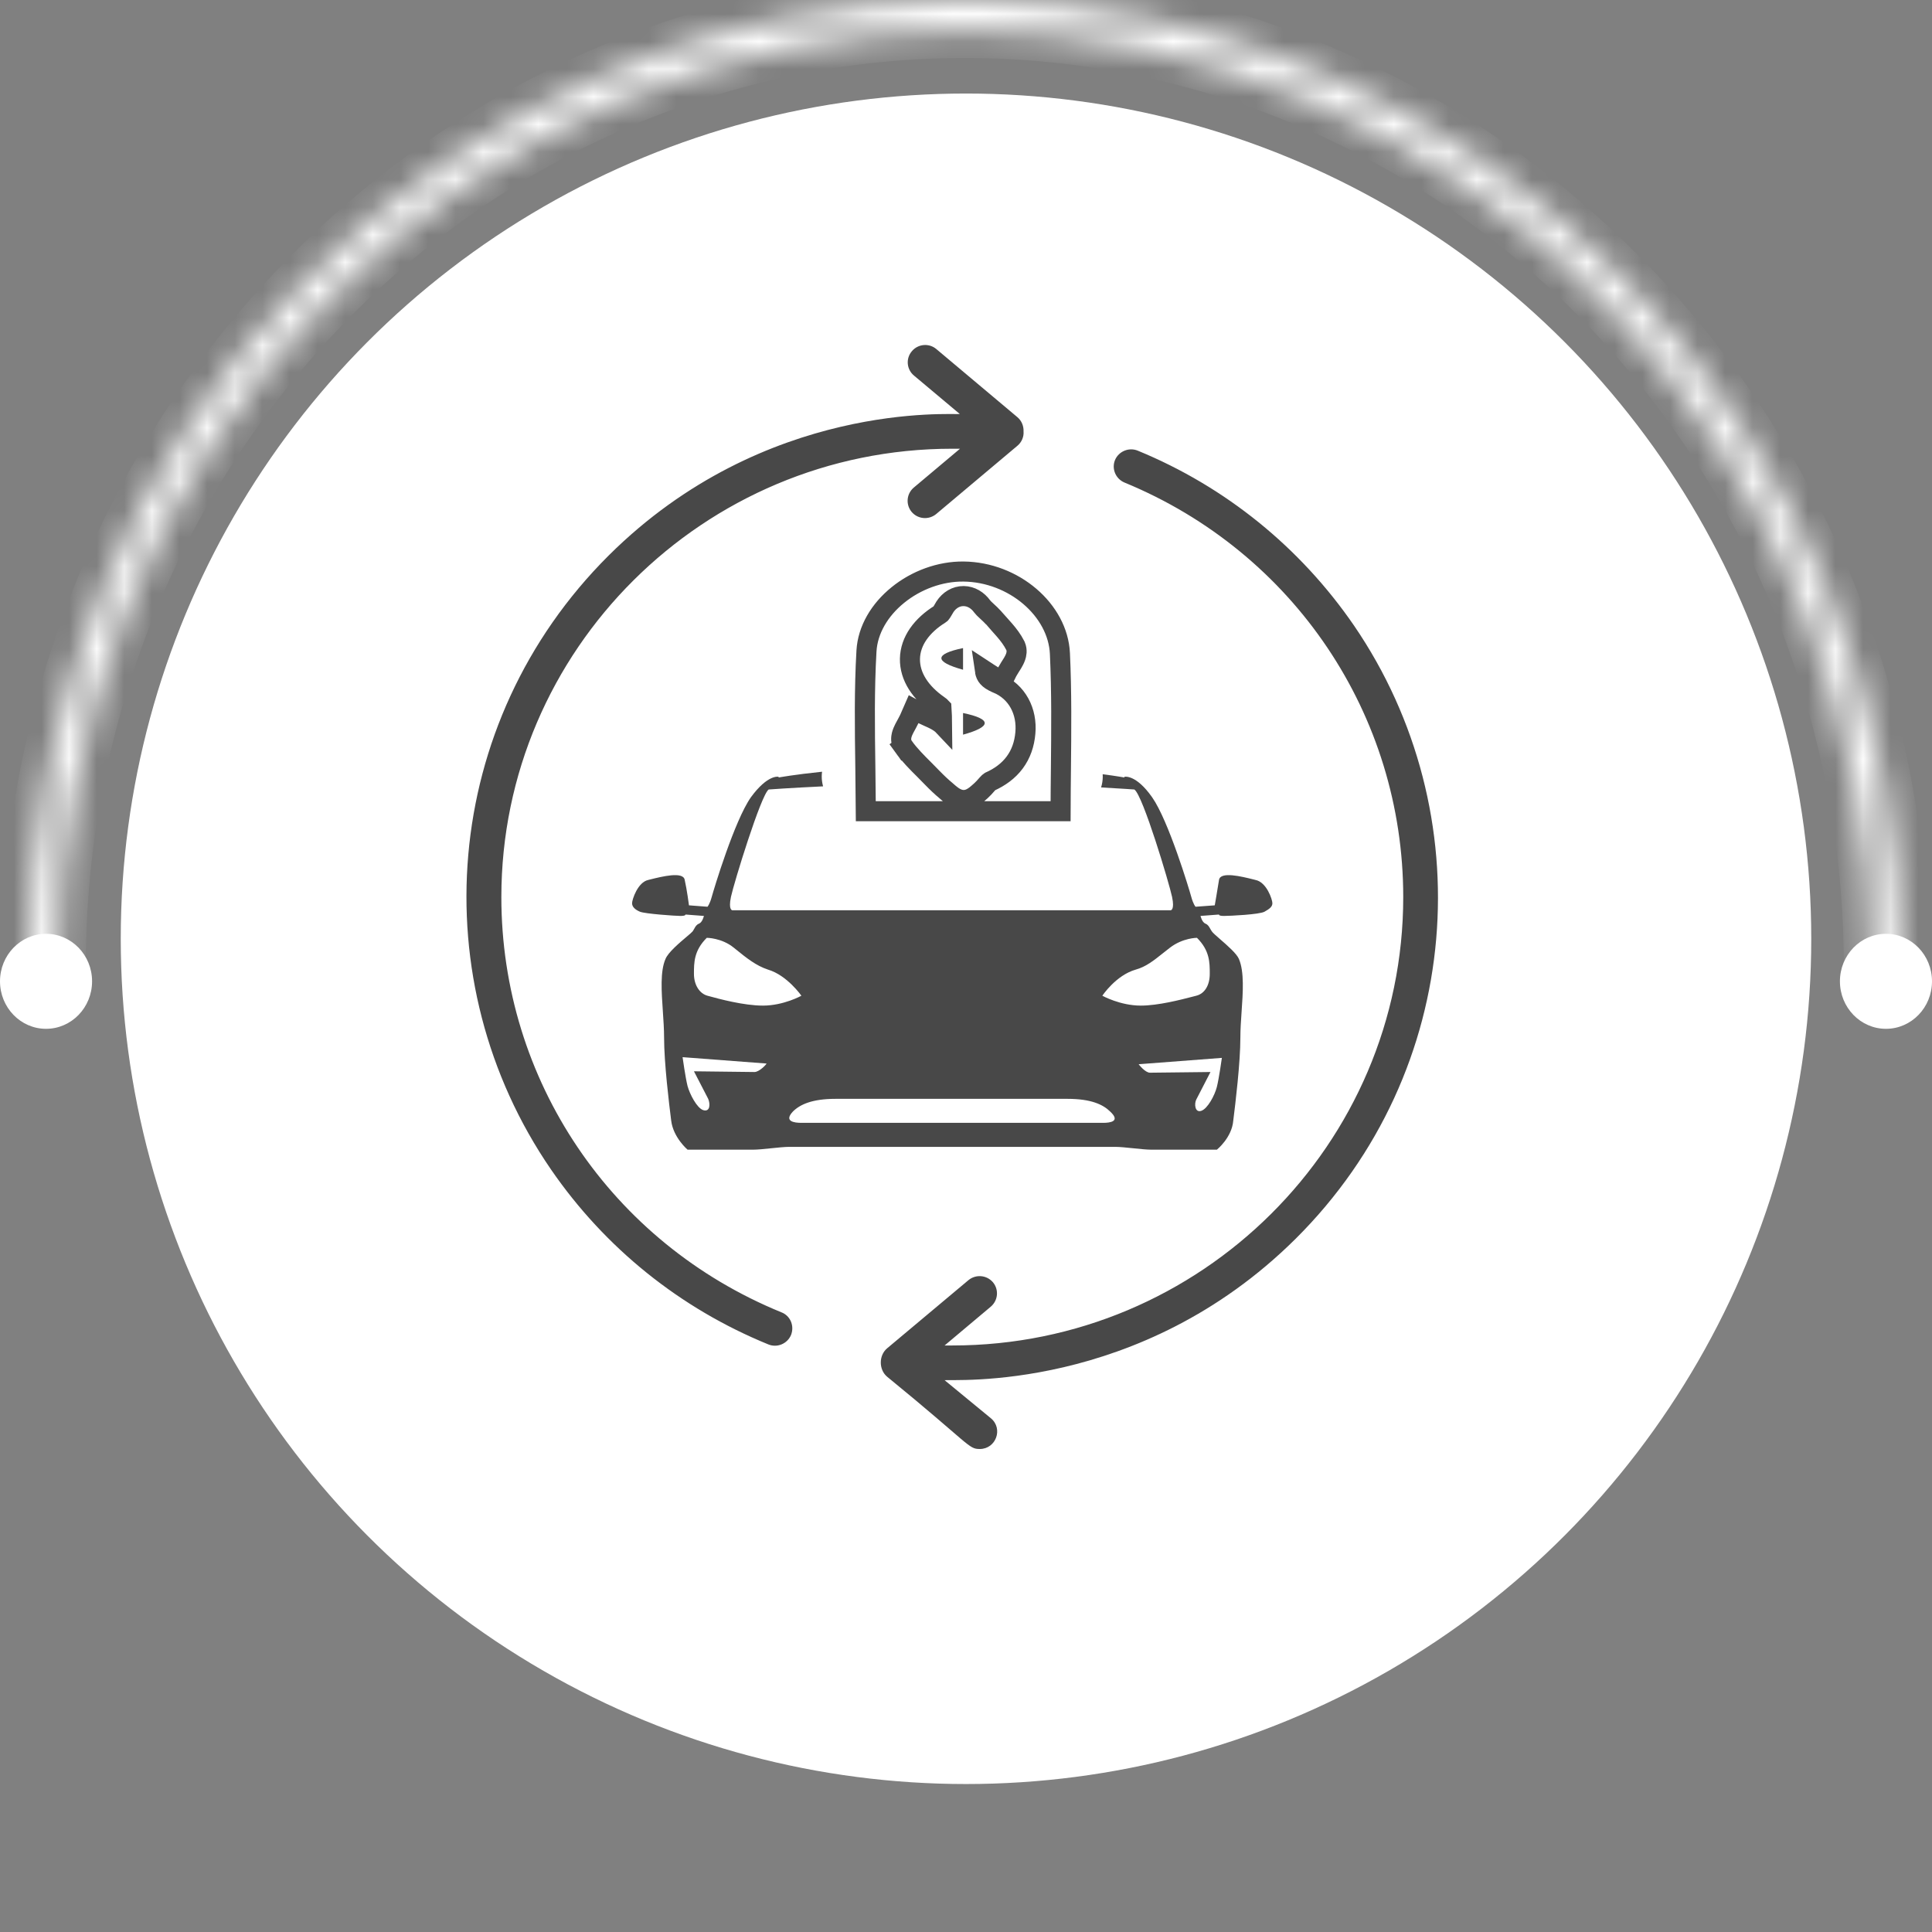
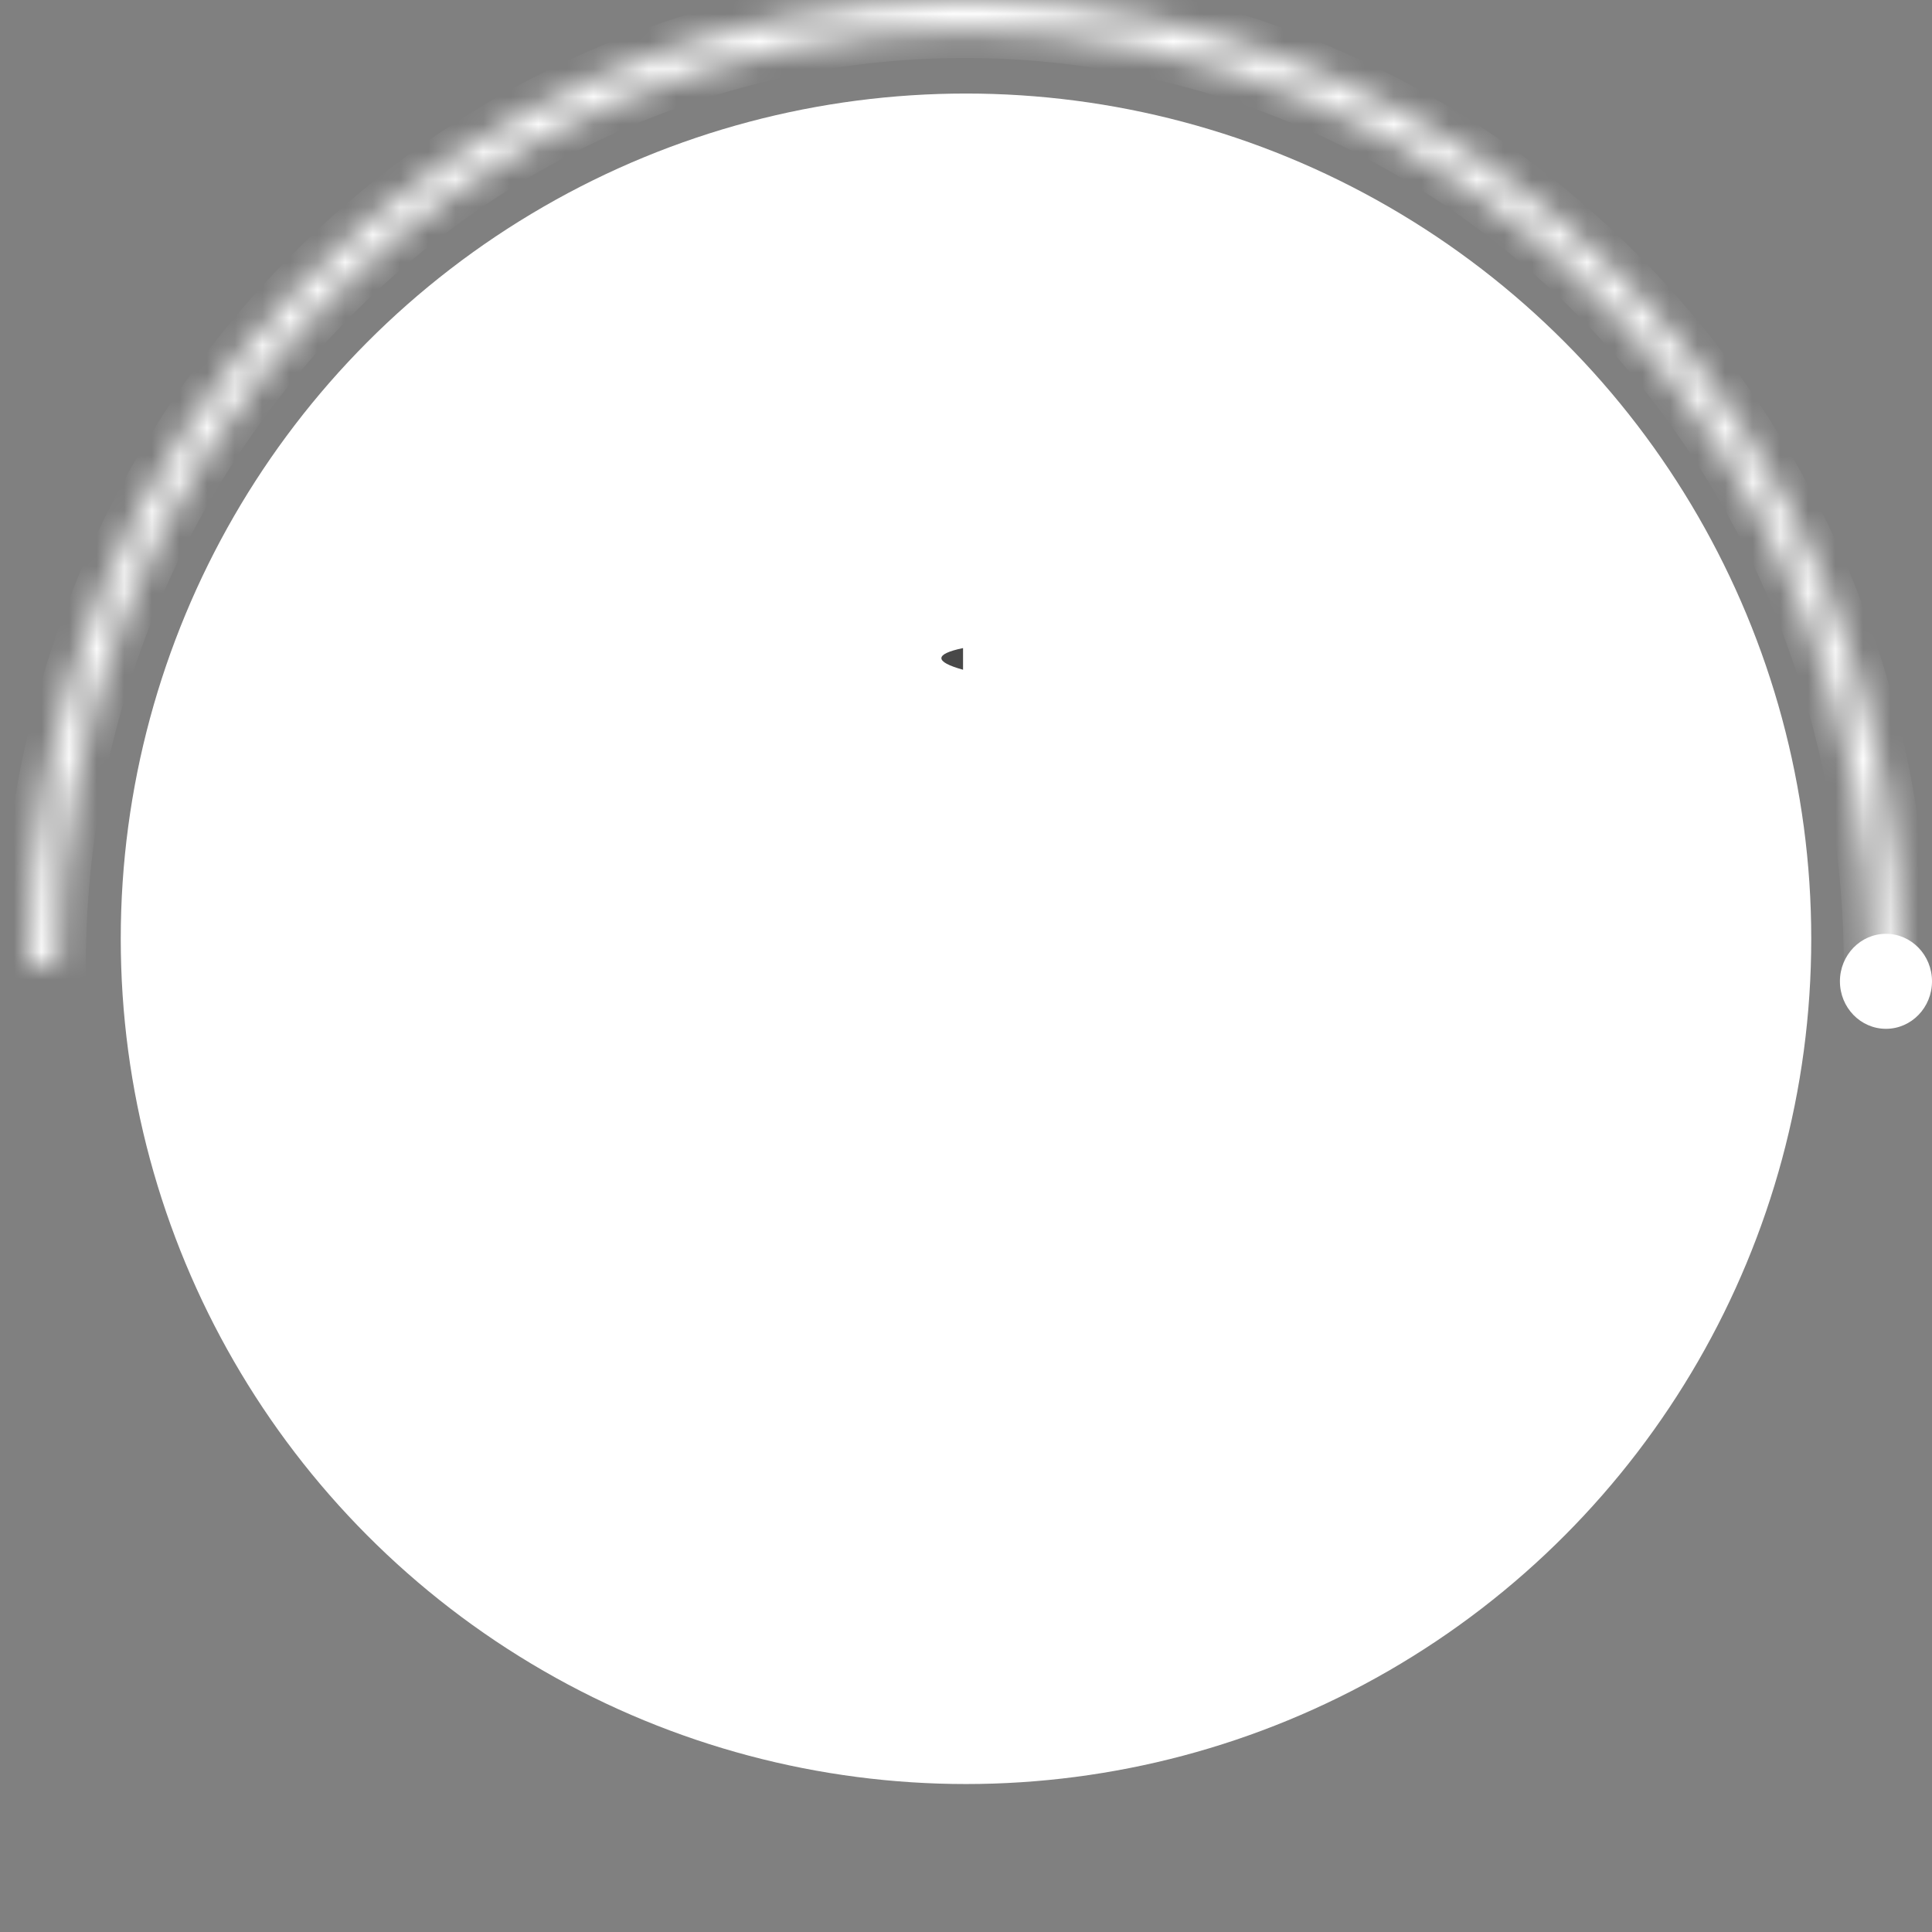
<svg xmlns="http://www.w3.org/2000/svg" width="70" height="70" viewBox="0 0 70 70" fill="none">
  <rect x="0" y="0" width="70" height="70" fill="#808080" stroke="none" />
  <mask id="path-1-inside-1_2146_15052" fill="white">
-     <path d="M68.87 35C68.87 25.717 65.297 16.815 58.937 10.251C52.577 3.687 43.95 7.00815e-07 34.956 0C25.961 -7.00815e-07 17.335 3.687 10.975 10.251C4.615 16.815 1.042 25.717 1.042 35H2.109C2.109 26.009 5.569 17.387 11.729 11.03C17.889 4.672 26.244 1.101 34.956 1.101C43.667 1.101 52.022 4.672 58.182 11.03C64.342 17.387 67.803 26.009 67.803 35H68.87Z" />
+     <path d="M68.87 35C68.87 25.717 65.297 16.815 58.937 10.251C52.577 3.687 43.95 7.00815e-07 34.956 0C25.961 -7.00815e-07 17.335 3.687 10.975 10.251C4.615 16.815 1.042 25.717 1.042 35H2.109C2.109 26.009 5.569 17.387 11.729 11.03C17.889 4.672 26.244 1.101 34.956 1.101C43.667 1.101 52.022 4.672 58.182 11.03C64.342 17.387 67.803 26.009 67.803 35H68.87" />
  </mask>
  <path d="M68.87 35C68.87 25.717 65.297 16.815 58.937 10.251C52.577 3.687 43.95 7.00815e-07 34.956 0C25.961 -7.00815e-07 17.335 3.687 10.975 10.251C4.615 16.815 1.042 25.717 1.042 35H2.109C2.109 26.009 5.569 17.387 11.729 11.03C17.889 4.672 26.244 1.101 34.956 1.101C43.667 1.101 52.022 4.672 58.182 11.03C64.342 17.387 67.803 26.009 67.803 35H68.87Z" stroke="white" stroke-width="2" mask="url(#path-1-inside-1_2146_15052)" />
  <ellipse cx="68.332" cy="35.555" rx="1.668" ry="1.721" fill="white" />
-   <ellipse cx="1.668" cy="35.555" rx="1.668" ry="1.721" fill="white" />
  <ellipse cx="35" cy="34.014" rx="30.625" ry="30.625" fill="white" />
-   <path d="M28.308 47.546C22.149 45.03 18.165 39.13 18.165 32.504C18.165 23.549 25.496 16.258 34.5 16.258H34.783L33.109 17.665C32.842 17.891 32.81 18.282 33.031 18.548C33.258 18.814 33.651 18.845 33.918 18.626L36.865 16.149C37.022 16.016 37.1 15.821 37.085 15.633C37.093 15.446 37.022 15.25 36.865 15.117L33.926 12.648C33.659 12.421 33.258 12.461 33.038 12.726C32.81 12.992 32.85 13.39 33.117 13.609L34.775 15C34.555 15.039 27.719 14.492 22.054 20.126C15.957 26.198 15.282 35.559 19.964 42.373C21.921 45.217 24.639 47.405 27.837 48.71C28.159 48.843 28.529 48.687 28.662 48.366C28.788 48.038 28.639 47.671 28.308 47.546ZM46.945 44.881C53.074 38.786 53.687 29.433 49.059 22.666C47.11 19.829 44.4 17.634 41.225 16.329C40.903 16.196 40.534 16.352 40.4 16.665C40.267 16.985 40.424 17.352 40.746 17.485C46.874 20.009 50.842 25.901 50.842 32.504C50.842 41.459 43.512 48.749 34.508 48.749H34.225L35.898 47.343C36.165 47.116 36.197 46.725 35.977 46.46C35.749 46.194 35.356 46.163 35.089 46.382L32.143 48.851C31.836 49.109 31.836 49.624 32.143 49.882C35.168 52.352 35.081 52.5 35.498 52.5C36.087 52.5 36.354 51.766 35.906 51.39L34.225 50.007C34.445 49.96 41.28 50.507 46.945 44.881Z" fill="#484848" />
-   <path fill-rule="evenodd" clip-rule="evenodd" d="M39.895 28.53C39.934 28.402 39.955 28.271 39.955 28.137C39.955 28.109 39.954 28.081 39.952 28.052C40.468 28.119 40.739 28.17 40.739 28.17V28.145C40.739 28.145 41.151 28.042 41.744 28.887C42.337 29.731 43.085 32.213 43.162 32.495C43.239 32.776 43.317 32.853 43.317 32.853L44.013 32.802C44.013 32.802 44.116 32.213 44.167 31.881C44.217 31.564 44.99 31.758 45.42 31.865C45.442 31.87 45.462 31.876 45.482 31.881C45.895 31.957 46.101 32.597 46.101 32.725C46.101 32.853 45.998 32.93 45.817 33.032C45.637 33.135 44.554 33.186 44.348 33.186C44.142 33.186 44.167 33.135 44.167 33.135L43.497 33.186C43.497 33.186 43.549 33.416 43.678 33.467C43.767 33.502 43.806 33.574 43.848 33.649C43.867 33.682 43.886 33.717 43.91 33.749C43.938 33.794 44.054 33.896 44.199 34.022C44.458 34.247 44.807 34.549 44.889 34.746C45.086 35.209 45.035 35.954 44.984 36.675C44.962 36.993 44.941 37.305 44.941 37.587C44.941 38.508 44.76 39.992 44.683 40.606C44.632 41.22 44.09 41.655 44.09 41.655H41.719C41.551 41.655 41.306 41.63 41.061 41.604C40.816 41.579 40.572 41.553 40.404 41.553H34.501H28.598C28.43 41.553 28.185 41.579 27.94 41.604C27.695 41.63 27.451 41.655 27.283 41.655H24.912C24.912 41.655 24.396 41.22 24.319 40.606C24.241 39.992 24.061 38.508 24.061 37.587C24.061 37.295 24.039 36.974 24.017 36.651C23.967 35.925 23.916 35.189 24.112 34.746C24.204 34.51 24.622 34.157 24.883 33.936C24.989 33.846 25.07 33.778 25.092 33.749C25.116 33.717 25.135 33.682 25.154 33.649C25.195 33.574 25.235 33.502 25.324 33.467C25.453 33.416 25.504 33.186 25.504 33.186L24.834 33.135C24.834 33.135 24.86 33.186 24.654 33.186C24.473 33.186 23.365 33.109 23.184 33.032C23.004 32.955 22.901 32.853 22.901 32.725C22.901 32.597 23.107 31.957 23.494 31.881C23.514 31.876 23.534 31.87 23.556 31.865C23.986 31.758 24.759 31.564 24.808 31.881C24.886 32.213 24.963 32.802 24.963 32.802L25.633 32.853C25.633 32.853 25.711 32.776 25.788 32.495C25.865 32.213 26.613 29.731 27.206 28.887C27.824 28.042 28.211 28.145 28.211 28.145V28.17C28.211 28.17 28.763 28.067 29.785 27.961C29.777 28.019 29.773 28.078 29.773 28.137C29.773 28.257 29.79 28.375 29.822 28.491C28.617 28.548 27.85 28.605 27.85 28.605C27.567 28.81 26.587 32.009 26.484 32.495C26.381 32.981 26.535 32.981 26.535 32.981H34.501H42.415C42.415 32.981 42.569 32.981 42.466 32.495C42.363 32.009 41.409 28.81 41.1 28.605C41.1 28.605 40.649 28.572 39.895 28.53ZM25.143 38.815C25.143 38.815 27.154 38.841 27.335 38.841C27.515 38.841 27.773 38.559 27.773 38.534L24.731 38.303C24.731 38.303 24.834 39.045 24.912 39.352C24.989 39.634 25.247 40.146 25.479 40.222C25.736 40.299 25.736 39.992 25.659 39.813C25.582 39.66 25.143 38.815 25.143 38.815ZM25.693 36.093C26.035 36.187 26.942 36.435 27.644 36.435C28.392 36.435 29.036 36.077 29.036 36.077C29.036 36.077 28.52 35.335 27.824 35.13C27.39 34.987 27.046 34.708 26.665 34.4C26.639 34.379 26.613 34.358 26.587 34.337C26.149 33.979 25.608 33.979 25.608 33.979C25.143 34.44 25.143 34.874 25.143 35.284C25.143 35.693 25.35 36 25.633 36.077C25.651 36.082 25.671 36.087 25.693 36.093ZM34.501 40.683H39.966C40.224 40.683 40.61 40.632 40.224 40.274C39.966 40.018 39.528 39.813 38.677 39.813H34.475H30.273C29.423 39.813 28.984 40.018 28.727 40.274C28.392 40.632 28.778 40.683 29.036 40.683H34.501ZM44.09 39.378C44.167 39.071 44.271 38.329 44.271 38.329L41.255 38.559C41.255 38.559 41.487 38.866 41.667 38.866C41.847 38.866 43.858 38.841 43.858 38.841C43.858 38.841 43.42 39.685 43.343 39.839C43.265 39.992 43.291 40.325 43.523 40.248C43.755 40.171 44.013 39.685 44.09 39.378ZM43.343 36.077C43.652 36 43.832 35.693 43.832 35.284C43.832 34.874 43.832 34.44 43.368 33.979C43.368 33.979 42.853 33.979 42.389 34.337C42.296 34.407 42.208 34.478 42.123 34.546C41.803 34.801 41.518 35.029 41.151 35.13C40.43 35.335 39.94 36.077 39.94 36.077C39.94 36.077 40.584 36.435 41.332 36.435C41.965 36.435 42.795 36.219 43.199 36.114C43.256 36.099 43.304 36.087 43.343 36.077Z" fill="#484848" />
-   <path d="M34.912 20.708L34.912 20.708C36.729 20.728 38.331 22.098 38.403 23.681L38.403 23.681C38.468 25.073 38.453 26.464 38.439 27.884C38.434 28.383 38.428 28.885 38.427 29.392H38.426H38.411H38.396H38.381H38.365H38.35H38.335H38.32H38.305H38.29H38.275H38.259H38.244H38.229H38.214H38.199H38.184H38.169H38.154H38.138H38.123H38.108H38.093H38.078H38.063H38.047H38.032H38.017H38.002H37.987H37.972H37.957H37.942H37.926H37.911H37.896H37.881H37.866H37.851H37.836H37.821H37.806H37.79H37.775H37.76H37.745H37.73H37.715H37.7H37.684H37.669H37.654H37.639H37.624H37.609H37.594H37.579H37.563H37.548H37.533H37.518H37.503H37.488H37.473H37.458H37.442H37.427H37.412H37.397H37.382H37.367H37.352H37.337H37.322H37.306H37.291H37.276H37.261H37.246H37.231H37.216H37.2H37.185H37.17H37.155H37.14H37.125H37.11H37.095H37.08H37.064H37.049H37.034H37.019H37.004H36.989H36.974H36.959H36.943H36.928H36.913H36.898H36.883H36.868H36.853H36.838H36.822H36.807H36.792H36.777H36.762H36.747H36.732H36.717H36.702H36.686H36.671H36.656H36.641H36.626H36.611H36.596H36.581H36.565H36.55H36.535H36.52H36.505H36.49H36.475H36.46H36.444H36.429H36.414H36.399H36.384H36.369H36.354H36.339H36.324H36.308H36.293H36.278H36.263H36.248H36.233H36.218H36.203H36.187H36.172H36.157H36.142H36.127H36.112H36.097H36.081H36.066H36.051H36.036H36.021H36.006H35.991H35.976H35.961H35.945H35.93H35.915H35.9H35.885H35.87H35.855H35.84H35.824H35.809H35.794H35.779H35.764H35.749H35.734H35.718H35.703H35.688H35.673H35.658H35.643H35.628H35.612H35.597H35.582H35.567H35.552H35.537H35.522H35.507H35.491H35.476H35.461H35.446H35.431H35.416H35.401H35.385H35.37H35.355H35.34H35.325H35.31H35.295H35.279H35.264H35.249H35.234H35.219H35.204H35.189H35.173H35.158H35.143H35.128H35.113H35.098H35.083H35.067H35.052H35.037H35.022H35.007H34.992H34.977H34.961H34.946H34.931H34.916H34.901H34.886H34.87H34.855H34.84H34.825H34.81H34.795H34.779H34.764H34.749H34.734H34.719H34.704H34.688H34.673H34.658H34.643H34.628H34.613H34.597H34.582H34.567H34.552H34.537H34.522H34.507H34.491H34.476H34.461H34.446H34.431H34.416H34.4H34.385H34.37H34.355H34.34H34.324H34.309H34.294H34.279H34.264H34.248H34.233H34.218H34.203H34.188H34.173H34.157H34.142H34.127H34.112H34.097H34.081H34.066H34.051H34.036H34.021H34.005H33.99H33.975H33.96H33.945H33.929H33.914H33.899H33.884H33.869H33.853H33.838H33.823H33.808H33.793H33.778H33.762H33.747H33.732H33.717H33.702H33.686H33.671H33.656H33.641H33.625H33.61H33.595H33.58H33.565H33.549H33.534H33.519H33.504H33.488H33.473H33.458H33.443H33.428H33.412H33.397H33.382H33.367H33.351H33.336H33.321H33.306H33.291H33.275H33.26H33.245H33.23H33.214H33.199H33.184H33.169H33.153H33.138H33.123H33.108H33.092H33.077H33.062H33.047H33.031H33.016H33.001H32.986H32.97H32.955H32.94H32.925H32.909H32.894H32.879H32.864H32.848H32.833H32.818H32.802H32.787H32.772H32.757H32.741H32.726H32.711H32.696H32.68H32.665H32.65H32.634H32.619H32.604H32.589H32.573H32.558H32.543H32.527H32.512H32.497H32.481H32.466H32.451H32.436H32.42H32.405H32.39H32.374H32.359H32.344H32.328H32.313H32.298H32.283H32.267H32.252H32.237H32.221H32.206H32.191H32.175H32.16H32.145H32.129H32.114H32.099H32.083H32.068H32.053H32.038H32.022H32.007H31.991H31.976H31.961H31.945H31.93H31.915H31.899H31.884H31.869H31.853H31.838H31.823H31.807H31.792H31.777H31.761H31.746H31.731H31.715H31.7H31.684H31.669H31.654H31.638H31.623H31.608H31.592H31.577H31.562H31.546H31.531H31.515H31.5H31.485H31.469H31.454H31.439H31.423H31.408H31.392H31.377H31.37C31.367 28.86 31.36 28.333 31.353 27.809C31.333 26.383 31.313 24.983 31.394 23.585C31.439 22.817 31.87 22.095 32.531 21.559C33.191 21.023 34.055 20.698 34.912 20.708ZM34.111 25.64C34.125 25.842 34.13 26.043 34.132 26.247L34.13 26.245C34.005 26.141 33.867 26.072 33.753 26.019C33.708 25.999 33.669 25.982 33.634 25.966C33.566 25.936 33.51 25.911 33.448 25.879L33.102 25.694L32.945 26.053C32.929 26.089 32.904 26.136 32.87 26.198C32.865 26.207 32.859 26.216 32.854 26.227C32.825 26.277 32.792 26.337 32.764 26.394C32.731 26.459 32.691 26.545 32.669 26.635C32.651 26.71 32.619 26.89 32.738 27.053L33.032 26.839L32.736 27.05C32.951 27.351 33.235 27.635 33.492 27.89C33.592 27.99 33.688 28.086 33.774 28.177L33.774 28.177L33.777 28.18C33.934 28.342 34.107 28.508 34.284 28.654C34.291 28.66 34.3 28.668 34.309 28.676C34.358 28.719 34.43 28.782 34.501 28.833C34.579 28.888 34.73 28.986 34.916 28.986C35.106 28.986 35.255 28.885 35.331 28.828C35.391 28.784 35.459 28.723 35.505 28.682C35.519 28.669 35.531 28.659 35.54 28.651L35.54 28.651L35.542 28.649C35.616 28.584 35.687 28.502 35.736 28.446C35.748 28.433 35.758 28.421 35.767 28.411C35.82 28.352 35.847 28.33 35.861 28.321C36.233 28.155 36.541 27.928 36.764 27.628C36.991 27.323 37.116 26.962 37.151 26.557C37.221 25.784 36.862 25.058 36.119 24.753L36.118 24.752C35.941 24.68 35.845 24.607 35.79 24.543C35.737 24.483 35.705 24.414 35.687 24.321C35.685 24.315 35.684 24.309 35.683 24.302C35.733 24.335 35.782 24.366 35.828 24.395C35.879 24.427 35.926 24.457 35.968 24.484L36.312 24.71L36.494 24.341C36.511 24.307 36.537 24.264 36.574 24.206C36.582 24.193 36.59 24.18 36.599 24.165C36.628 24.121 36.66 24.07 36.689 24.022C36.726 23.96 36.77 23.879 36.799 23.794C36.825 23.718 36.864 23.567 36.794 23.407L36.79 23.398L36.785 23.388C36.678 23.176 36.536 22.993 36.398 22.833C36.333 22.757 36.266 22.682 36.202 22.612L36.192 22.601C36.124 22.526 36.06 22.456 36 22.386L36.001 22.386L35.995 22.379C35.921 22.297 35.839 22.222 35.774 22.162C35.764 22.153 35.754 22.144 35.745 22.135C35.669 22.066 35.619 22.016 35.583 21.968C35.426 21.752 35.19 21.6 34.915 21.597C34.634 21.594 34.392 21.749 34.237 21.984L34.237 21.984L34.231 21.995C34.212 22.025 34.194 22.057 34.178 22.085C34.174 22.092 34.17 22.099 34.166 22.106C34.147 22.139 34.131 22.166 34.116 22.188C34.086 22.234 34.071 22.244 34.071 22.244L34.069 22.244C33.4 22.658 32.981 23.224 32.969 23.869C32.958 24.513 33.353 25.101 34.006 25.556L34.006 25.556L34.011 25.559C34.032 25.573 34.053 25.589 34.072 25.605C34.088 25.618 34.102 25.63 34.111 25.64Z" stroke="#484848" stroke-width="0.727" />
  <path d="M34.893 24.266C34.893 23.981 34.893 23.731 34.893 23.481C33.855 23.697 33.839 23.974 34.893 24.266Z" fill="#484848" />
-   <path d="M34.893 26.618C34.893 26.334 34.893 26.084 34.893 25.834C35.931 26.049 35.948 26.327 34.893 26.618Z" fill="#484848" />
</svg>